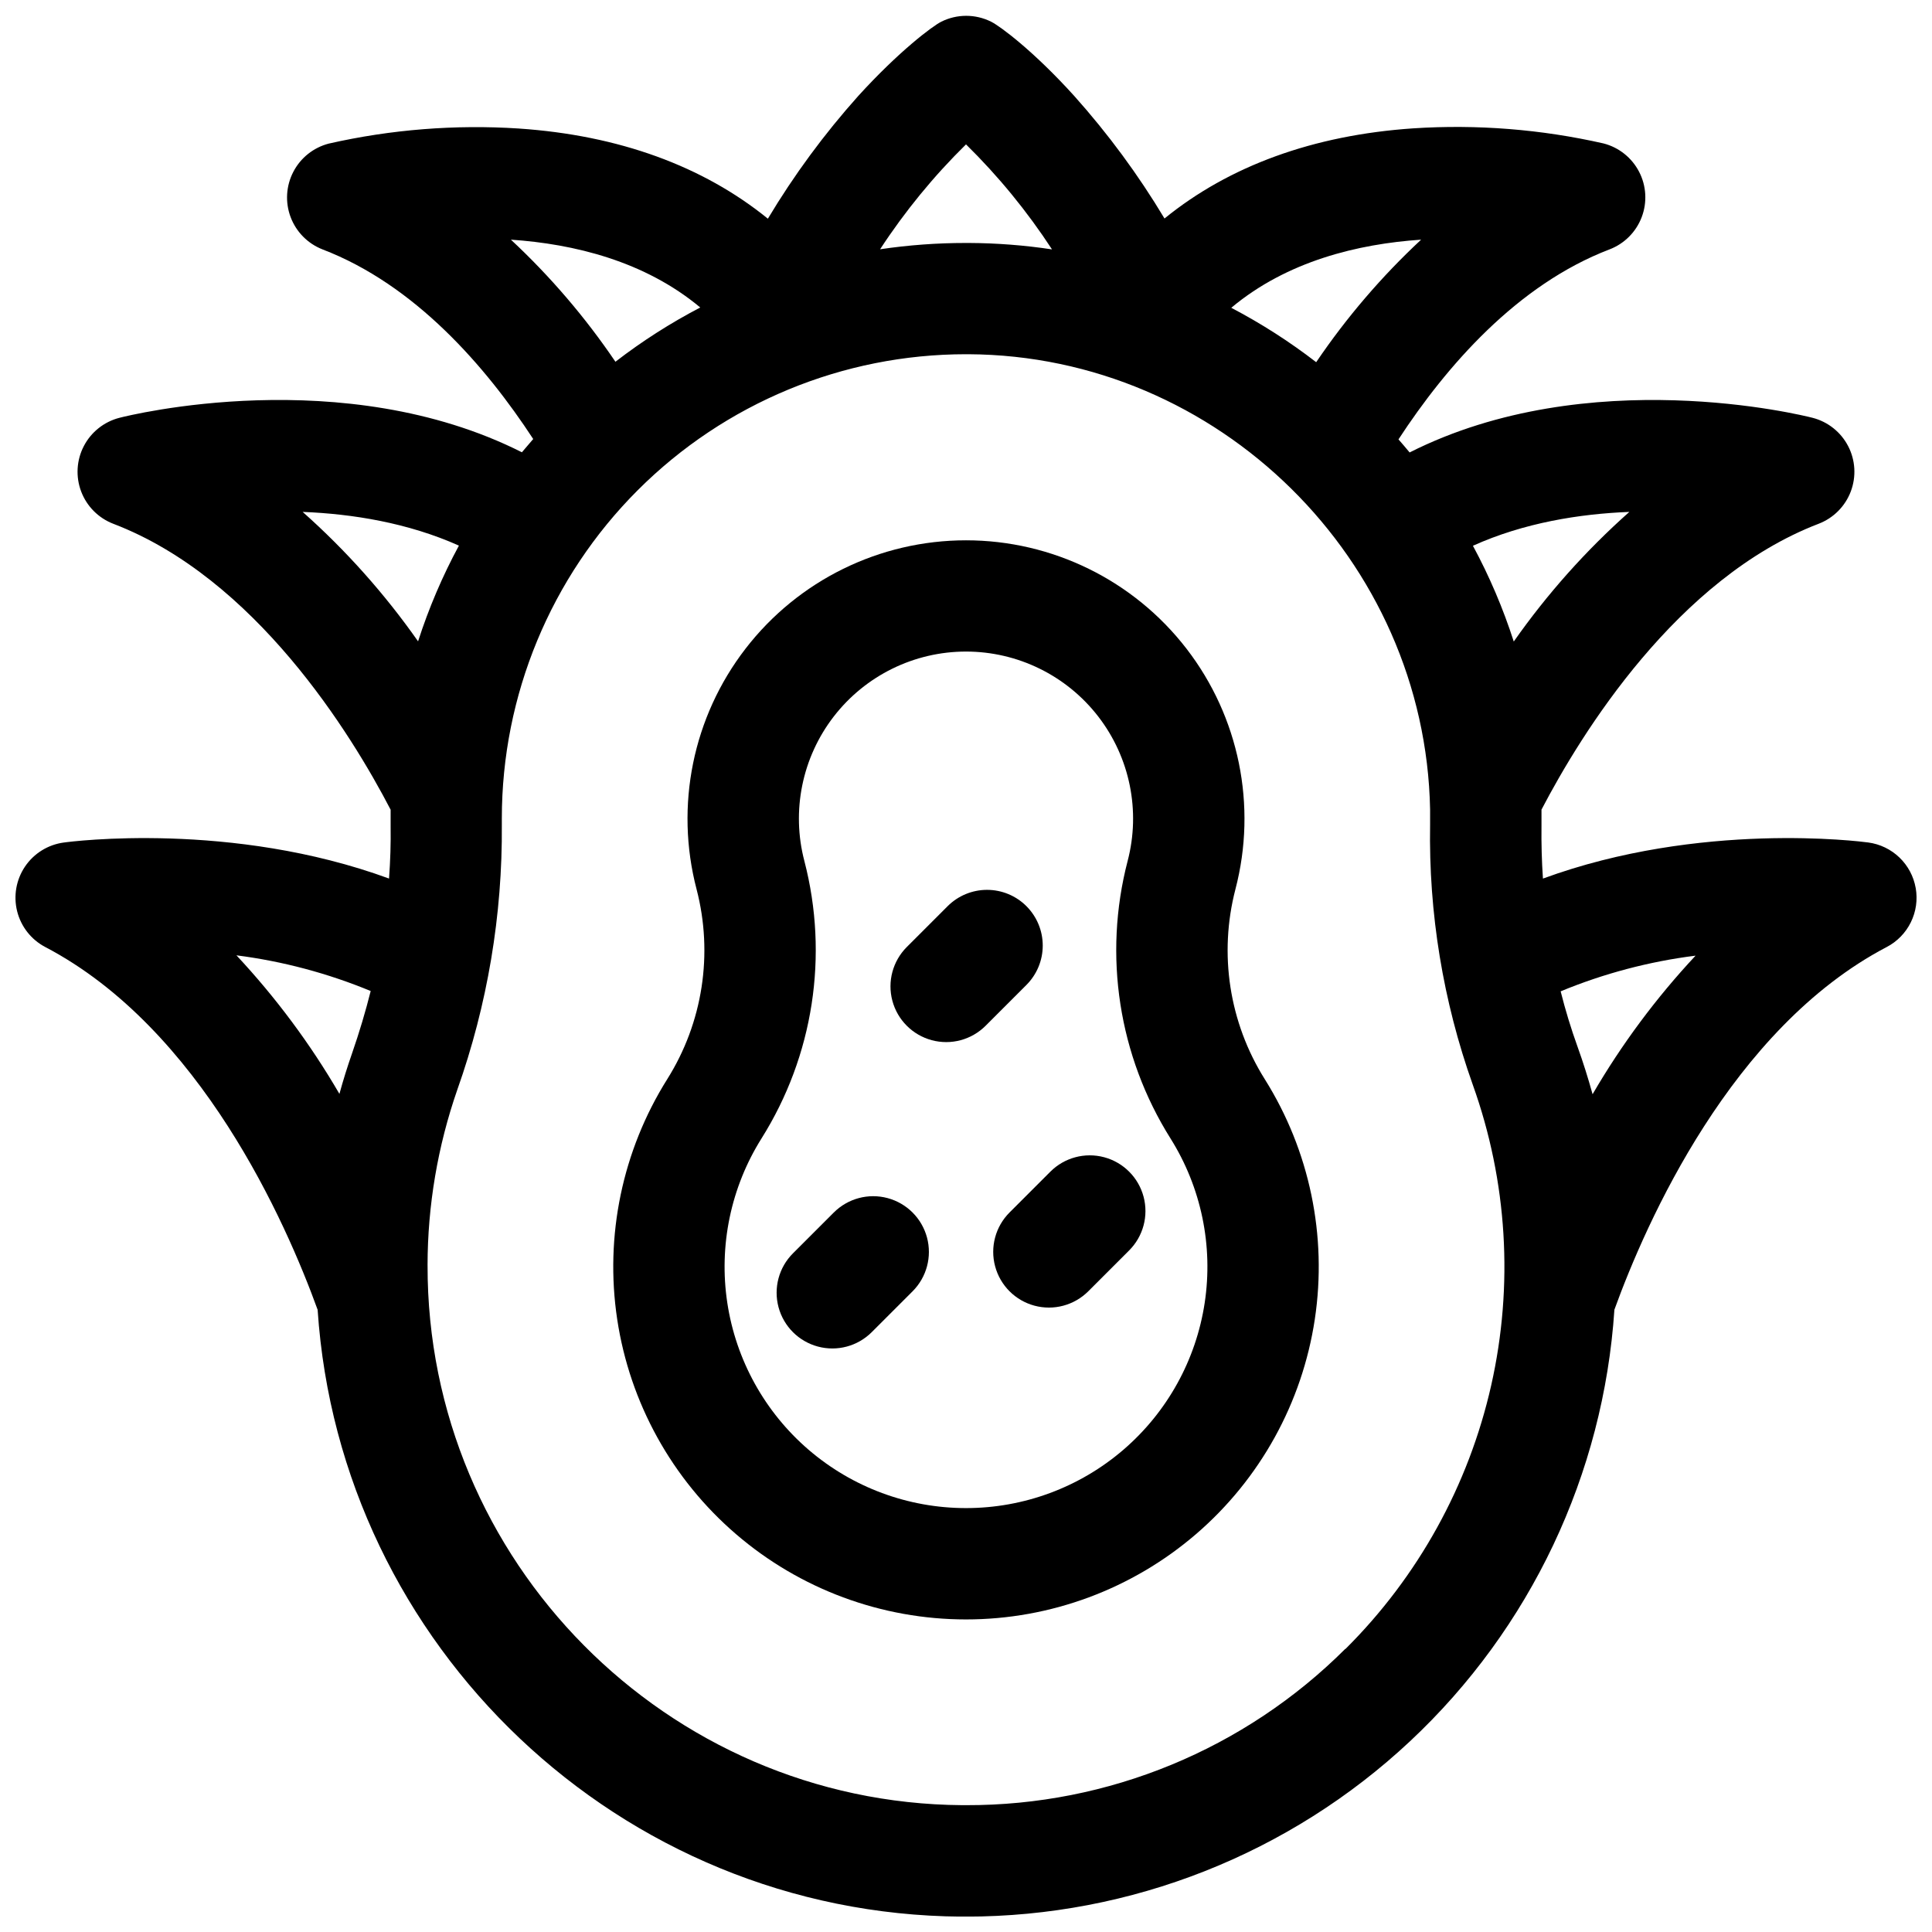
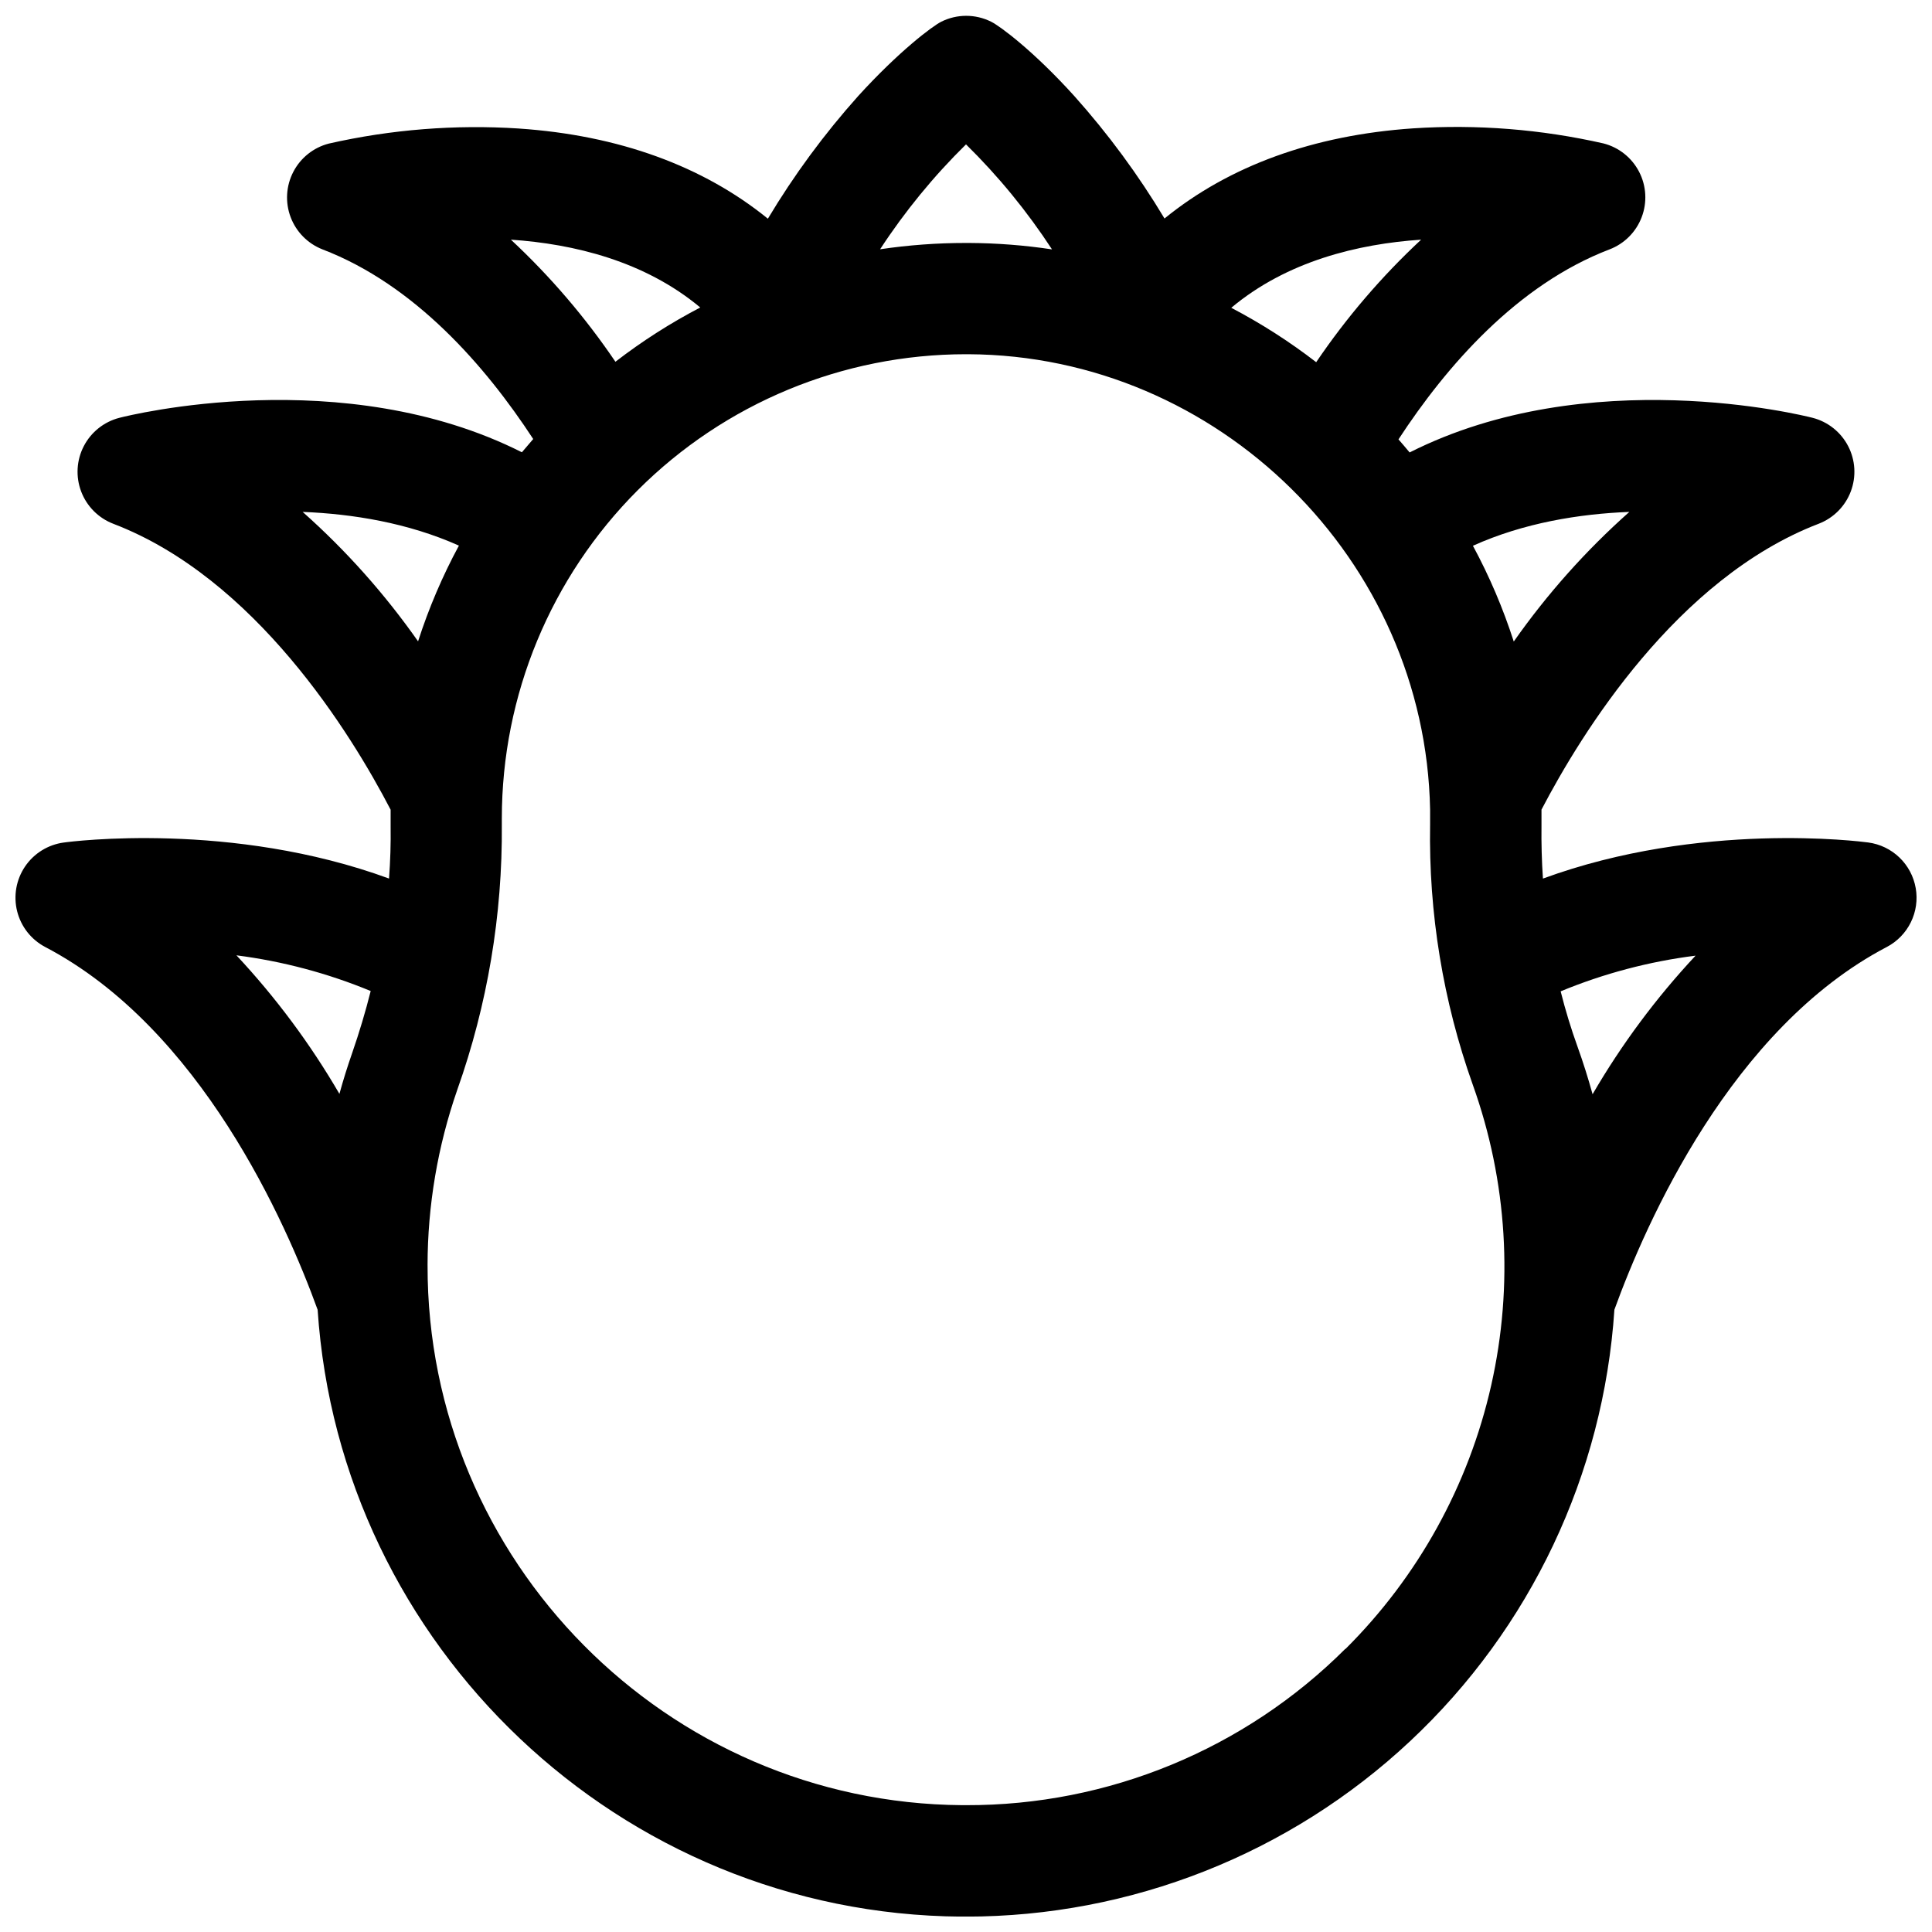
<svg xmlns="http://www.w3.org/2000/svg" width="800px" height="800px" version="1.1" viewBox="144 144 512 512">
  <defs>
    <clipPath id="a">
      <path d="m148.09 148.09h503.81v503.81h-503.81z" />
    </clipPath>
  </defs>
  <g clip-path="url(#a)">
    <path d="m651.68 379.34c-0.539-3.086-2.051-5.922-4.309-8.09-2.262-2.172-5.152-3.566-8.258-3.984-2.055-0.277-44.535-5.727-86.219 9.566-0.316-4.633-0.441-9.309-0.383-14.031v-4.242c10.547-20.211 35.906-61.363 73.477-75.77 3.914-1.512 7.004-4.617 8.488-8.543 1.488-3.926 1.234-8.297-0.699-12.023-1.934-3.727-5.359-6.453-9.422-7.5-2.598-0.668-59.375-14.762-106.79 9.18-0.965-1.168-1.949-2.32-2.953-3.465 12.645-19.34 31.391-40.969 55.93-50.348 3.926-1.5 7.027-4.606 8.523-8.535 1.496-3.926 1.246-8.309-0.688-12.039-1.934-3.734-5.367-6.465-9.438-7.508-16.523-3.75-33.496-5.094-50.402-3.996-26.461 1.789-48.805 9.949-65.93 23.891-6.926-11.555-14.938-22.43-23.918-32.473-10.754-11.898-19.68-18.527-22.031-19.68h-0.004c-4.156-2.078-9.047-2.078-13.203 0-2.391 1.199-11.258 7.871-22.004 19.68-8.996 10.055-17.016 20.945-23.949 32.523-17.172-13.941-39.516-22.102-65.977-23.891v-0.004c-16.906-1.098-33.883 0.246-50.402 3.996-4.051 1.055-7.465 3.777-9.391 7.496-1.926 3.715-2.184 8.074-0.707 11.992 1.477 3.918 4.547 7.023 8.445 8.547 24.492 9.379 43.207 30.938 55.844 50.254-1.016 1.16-2.016 2.332-3 3.512-47.391-23.883-104.07-9.801-106.66-9.133-4.07 1.043-7.504 3.773-9.441 7.508-1.934 3.731-2.184 8.109-0.691 12.039 1.496 3.93 4.594 7.035 8.52 8.539 37.578 14.375 62.977 55.547 73.484 75.77v2.301 2.047c0.066 4.594-0.074 9.223-0.422 13.895-41.664-15.273-84.121-9.84-86.18-9.543v-0.004c-4.168 0.555-7.902 2.859-10.266 6.336-2.363 3.481-3.129 7.801-2.109 11.879 1.02 4.082 3.734 7.531 7.457 9.484 41.172 21.559 63.793 73.004 72.176 96.129 5.902 89.082 80.039 160.18 170.59 160.82h1.242c43.703 0 85.773-16.617 117.68-46.488 31.906-29.867 51.262-70.746 54.145-114.36 8.395-23.133 31.008-74.547 72.168-96.109v0.004c2.773-1.453 5.012-3.75 6.391-6.559 1.383-2.809 1.836-5.984 1.293-9.066zm-75.887-99.68c-11.508 10.223-21.785 21.75-30.629 34.352-2.824-8.773-6.445-17.27-10.824-25.379 13.508-6.09 28.23-8.453 41.453-8.973zm-55.18-72.148c-10.465 9.742-19.793 20.637-27.809 32.473-7.066-5.453-14.598-10.277-22.504-14.418 14.789-12.387 33.602-16.922 50.312-18.055zm-120.61-25.25c8.574 8.43 16.215 17.758 22.789 27.828-7.285-1.098-14.637-1.668-22.004-1.703h-0.785c-7.621-0.004-15.234 0.555-22.77 1.672 6.57-10.055 14.203-19.375 22.77-27.797zm-120.61 25.25c16.668 1.133 35.426 5.656 50.184 17.977-7.906 4.121-15.43 8.934-22.484 14.379-7.988-11.793-17.281-22.645-27.699-32.355zm-55.184 72.148c13.188 0.523 27.867 2.875 41.406 8.934-4.379 8.105-8 16.598-10.824 25.367-8.832-12.582-19.094-24.094-30.582-34.301zm18.035 126.94c-1.379 5.492-3.019 10.98-4.922 16.473-1.254 3.59-2.379 7.195-3.375 10.824l0.004-0.004c-7.695-13.227-16.852-25.543-27.297-36.723 12.23 1.566 24.199 4.75 35.59 9.465zm258.29 174.35c-26.668 26.633-62.848 41.547-100.54 41.438h-0.984c-78.336-0.551-141.88-64.738-141.7-143.09h-0.004c0.02-15.824 2.684-31.535 7.875-46.484 8.004-22.562 12-46.355 11.809-70.297v-1.645c0-32.621 12.957-63.906 36.023-86.973 23.066-23.066 54.352-36.027 86.977-36.027h0.641c66.27 0.336 121.11 54.465 122.36 120.67v3.938c-0.402 23.48 3.43 46.844 11.305 68.969 9.168 25.562 10.863 53.207 4.883 79.695-5.981 26.492-19.383 50.727-38.645 69.875zm65.516-146.97c-1.172-4.231-2.488-8.434-3.984-12.586-1.73-4.801-3.223-9.695-4.477-14.68h-0.004c11.445-4.731 23.473-7.91 35.758-9.457-10.445 11.18-19.602 23.496-27.293 36.723z" />
  </g>
-   <path d="m471.4 379.66c5.785-22.121 0.988-45.676-12.984-63.773-13.977-18.102-35.551-28.699-58.414-28.699-22.867 0-44.441 10.598-58.414 28.699-13.977 18.098-18.773 41.652-12.988 63.773 4.457 17.125 1.648 35.328-7.762 50.312-11.902 18.949-16.609 41.535-13.273 63.66 3.34 22.129 14.504 42.32 31.465 56.914 16.961 14.594 38.594 22.621 60.973 22.621 22.375 0 44.008-8.027 60.969-22.621s28.125-34.785 31.465-56.914c3.336-22.125-1.371-44.711-13.273-63.66-9.406-14.984-12.215-33.188-7.762-50.312zm-71.398 164c-15.309 0.004-30.109-5.484-41.719-15.465-11.605-9.98-19.25-23.789-21.539-38.926-2.289-15.137 0.922-30.59 9.059-43.559 13.762-21.898 17.871-48.504 11.363-73.535-3.477-13.273-0.605-27.414 7.777-38.277 8.387-10.863 21.332-17.227 35.059-17.227 13.723 0 26.668 6.363 35.055 17.227 8.383 10.863 11.258 25.004 7.777 38.277-6.508 25.031-2.394 51.637 11.367 73.535 8.133 12.969 11.348 28.422 9.055 43.559-2.289 15.137-9.934 28.945-21.539 38.926-11.605 9.98-26.41 15.469-41.715 15.465z" />
-   <path d="m416.01 384.14c-2.766-2.766-6.519-4.32-10.434-4.32-3.914 0-7.668 1.555-10.438 4.32l-10.824 10.824c-3.731 3.731-5.188 9.164-3.824 14.258s5.344 9.074 10.438 10.441c5.094 1.367 10.527-0.09 14.258-3.816l10.824-10.824c2.769-2.769 4.328-6.523 4.328-10.441 0-3.914-1.559-7.672-4.328-10.441z" />
-   <path d="m422.36 454.5-10.824 10.824c-3.727 3.727-5.188 9.16-3.82 14.254 1.363 5.098 5.34 9.074 10.434 10.441 5.094 1.367 10.527-0.09 14.258-3.816l10.824-10.824c3.731-3.727 5.188-9.164 3.824-14.258-1.363-5.094-5.34-9.074-10.434-10.441-5.094-1.363-10.531 0.09-14.262 3.82z" />
-   <path d="m364.96 465.33-10.824 10.824c-3.731 3.727-5.184 9.164-3.82 14.262 1.367 5.094 5.344 9.074 10.441 10.438 5.094 1.367 10.531-0.09 14.262-3.82l10.824-10.824c3.731-3.731 5.184-9.168 3.82-14.262-1.367-5.094-5.344-9.074-10.441-10.441-5.094-1.363-10.531 0.094-14.262 3.824z" />
</svg>